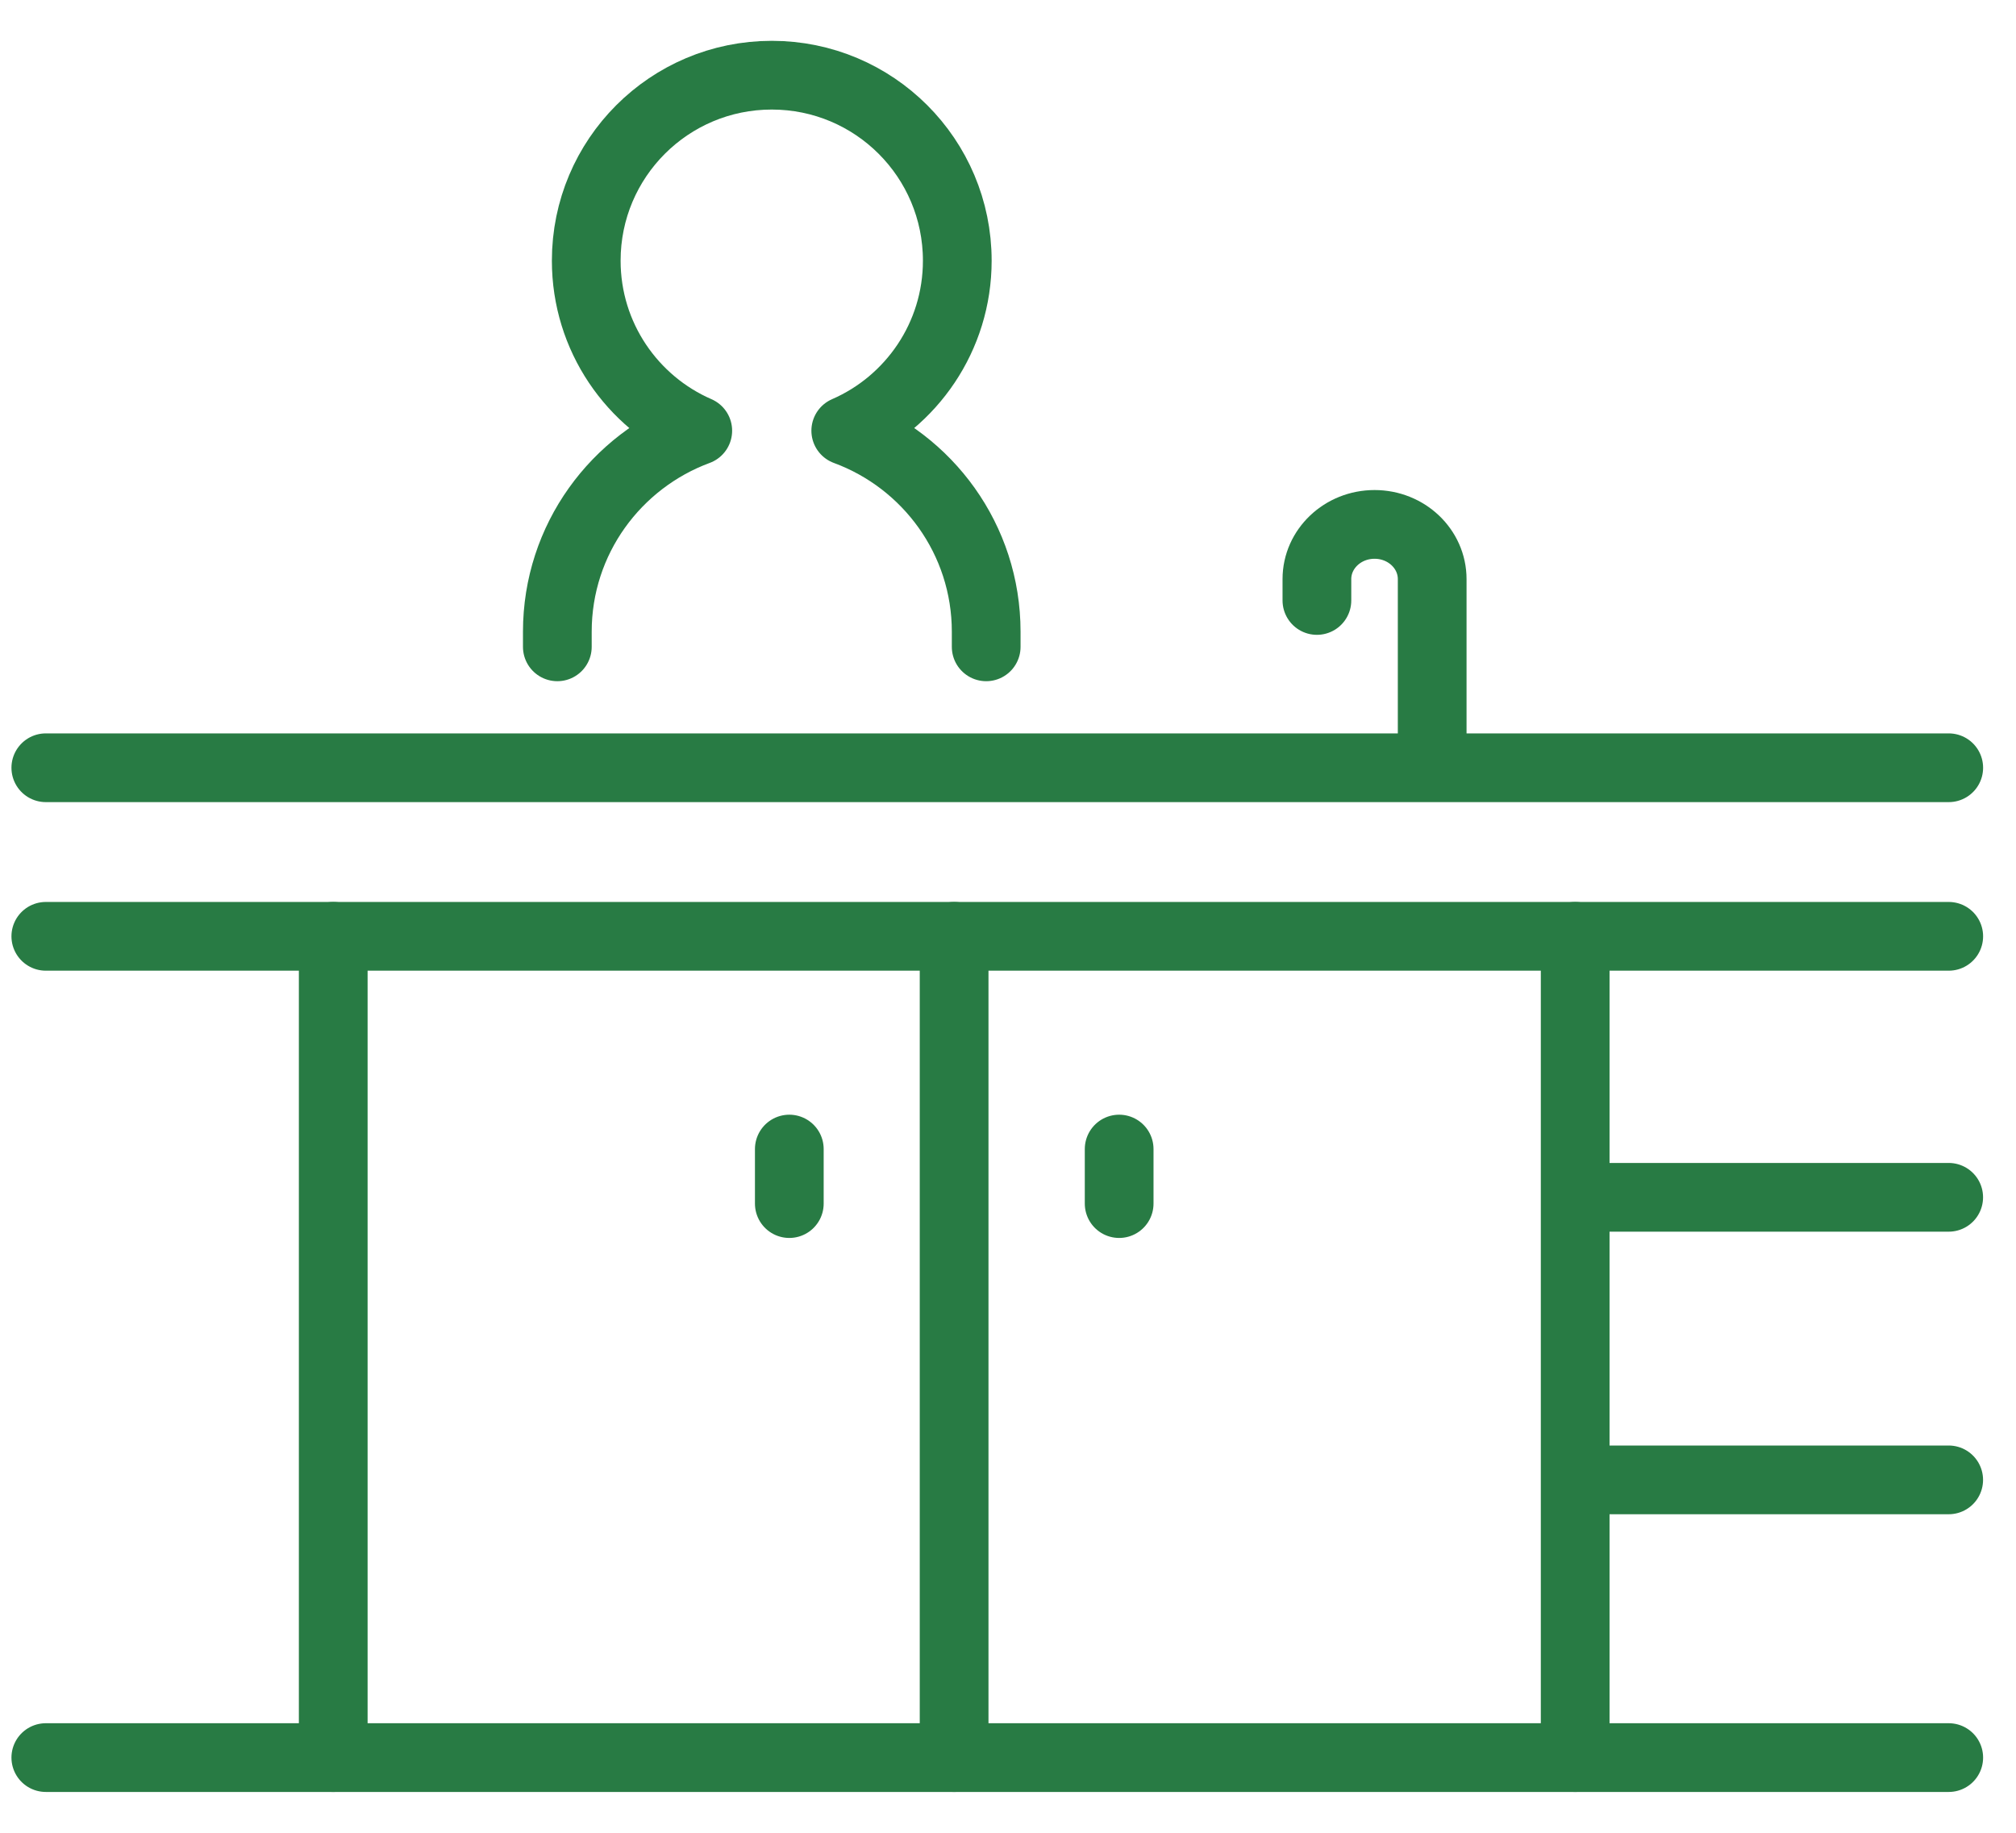
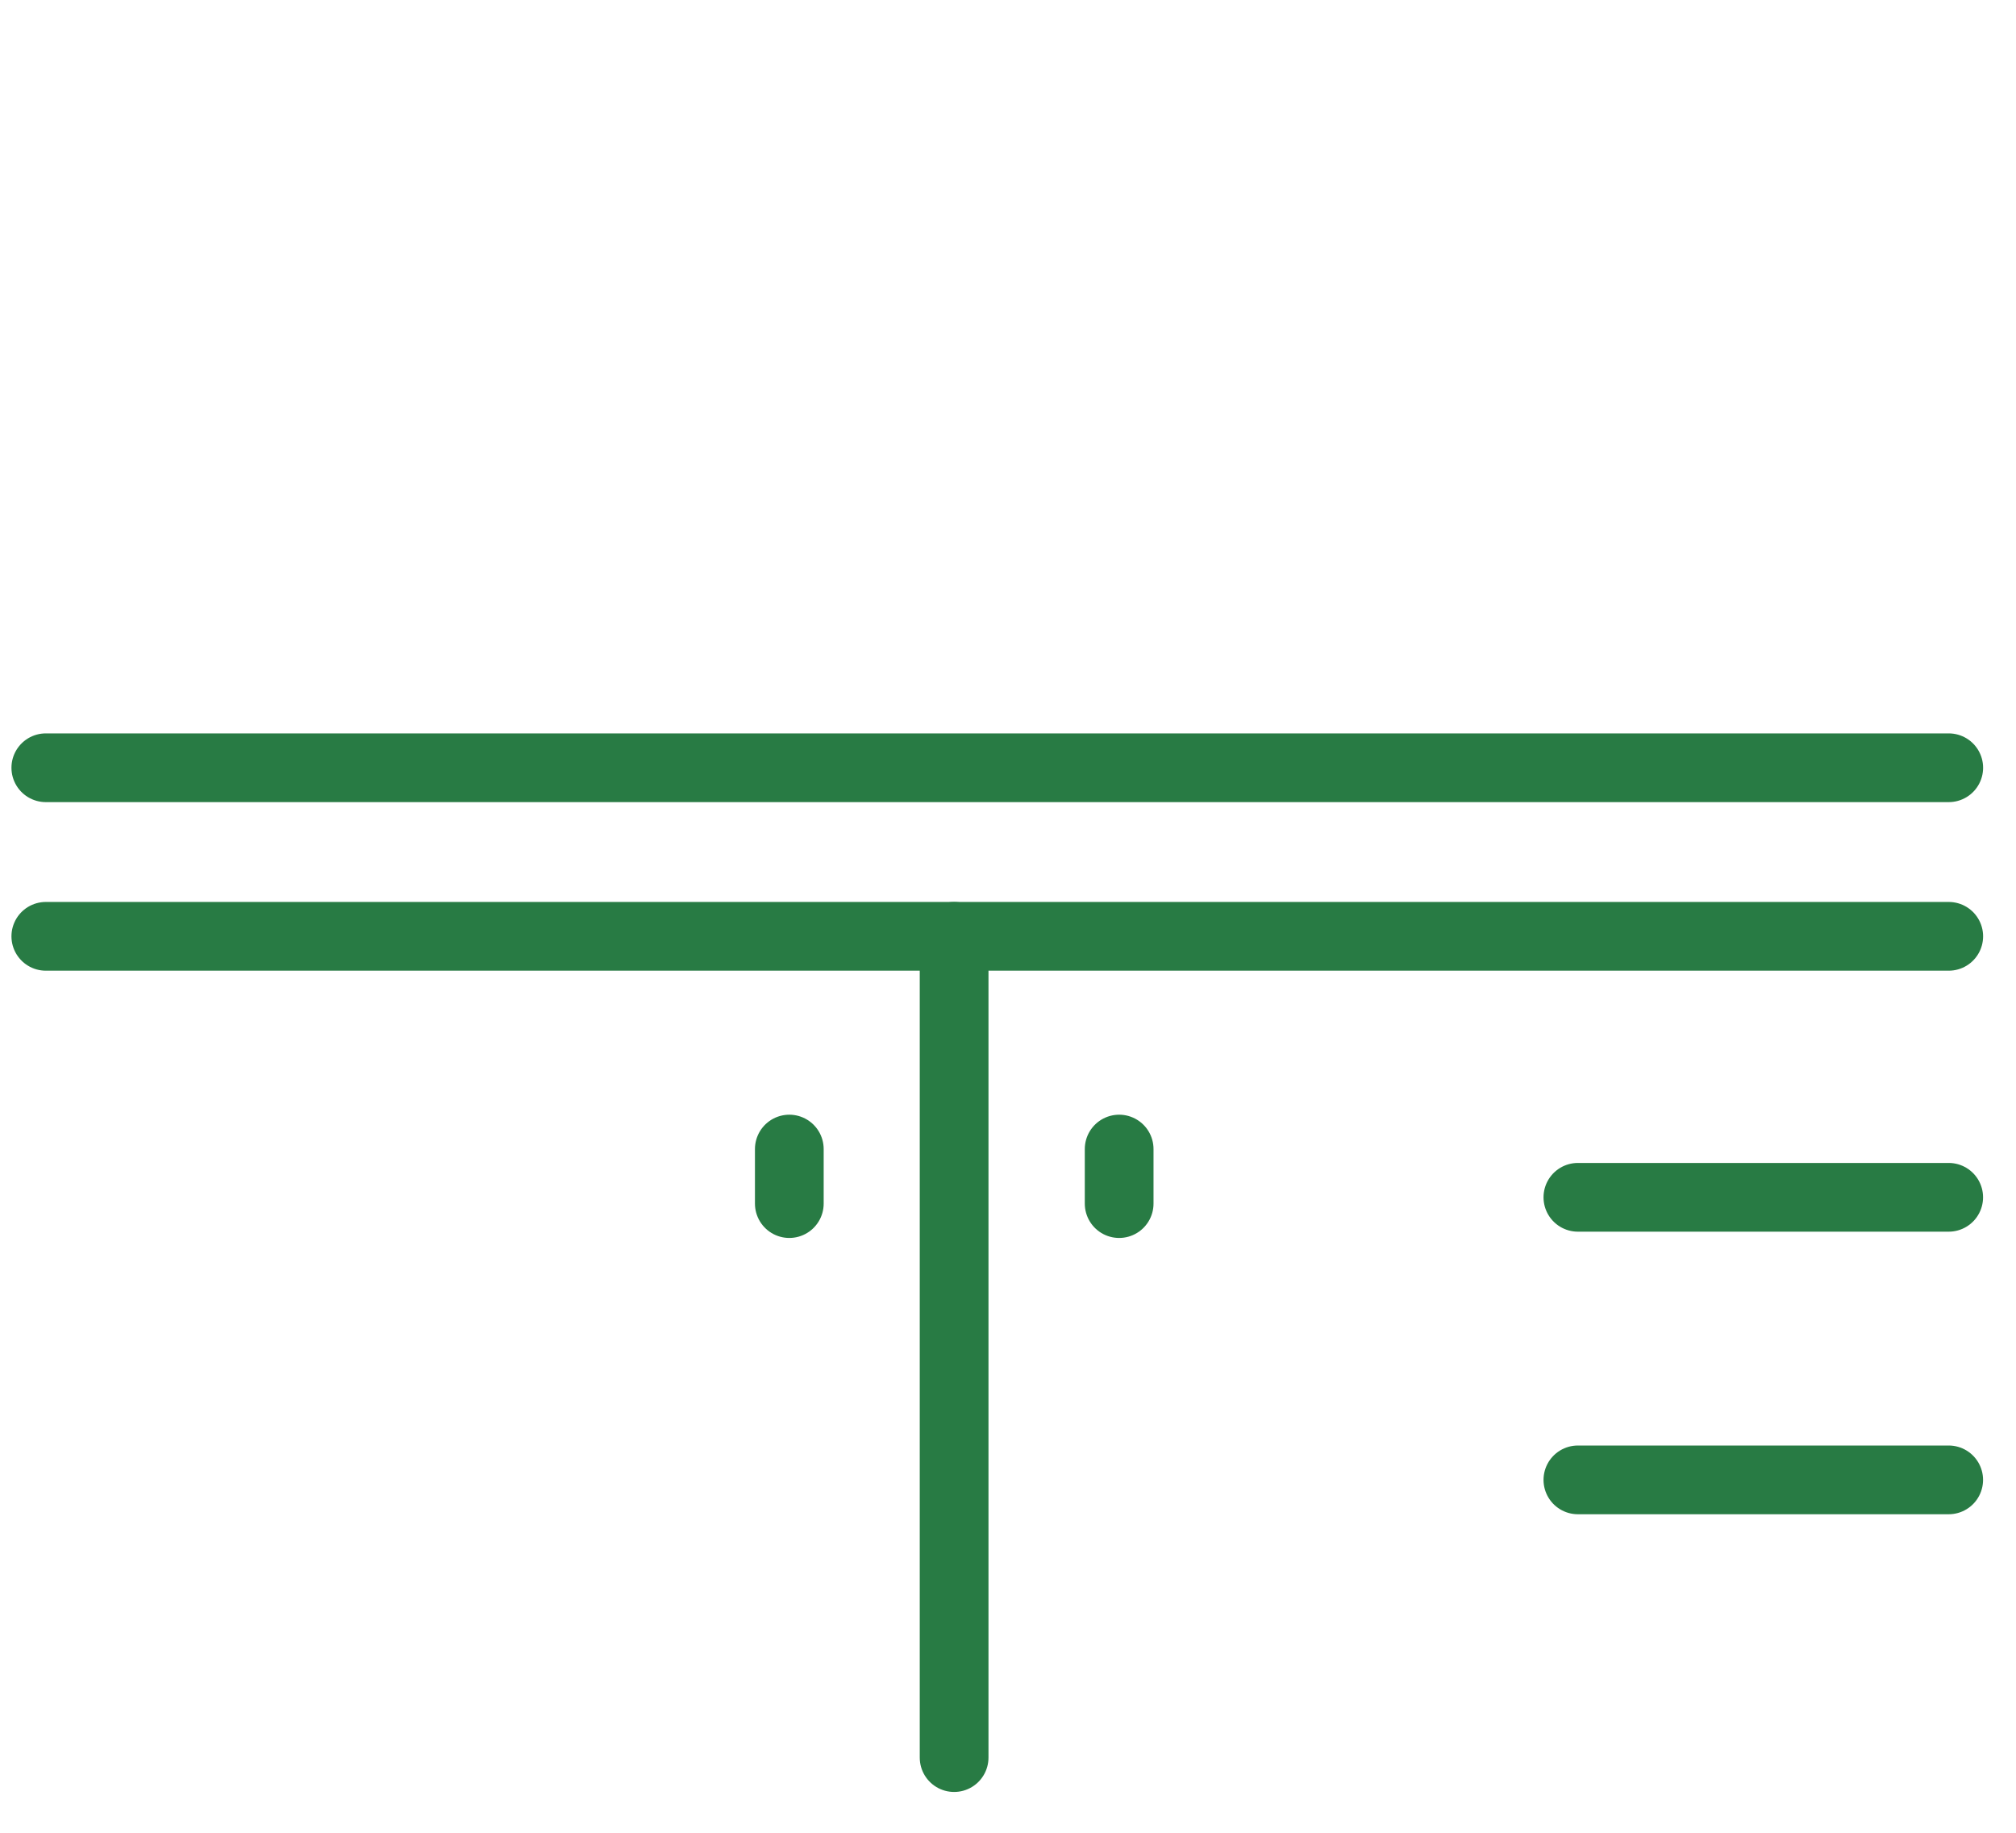
<svg xmlns="http://www.w3.org/2000/svg" width="44" height="40" viewBox="0 0 44 40" fill="none">
-   <path d="M21.524 14.117V13.787C21.524 11.774 20.248 10.059 18.459 9.4C19.891 8.778 20.893 7.35 20.893 5.689C20.893 3.452 19.081 1.641 16.844 1.641C14.607 1.641 12.795 3.452 12.795 5.689C12.795 7.35 13.797 8.778 15.229 9.4C13.445 10.059 12.164 11.77 12.164 13.787V14.117" stroke="#287B44" stroke-width="1.5" stroke-linecap="round" stroke-linejoin="round" />
  <path d="M1 20.435H42.532" stroke="#287B44" stroke-width="1.5" stroke-linecap="round" stroke-linejoin="round" />
  <path d="M1 16.756H42.532" stroke="#287B44" stroke-width="1.5" stroke-linecap="round" stroke-linejoin="round" />
  <path d="M34.438 26.131H42.531" stroke="#287B44" stroke-width="1.5" stroke-linecap="round" stroke-linejoin="round" />
  <path d="M34.438 32.298H42.531" stroke="#287B44" stroke-width="1.5" stroke-linecap="round" stroke-linejoin="round" />
-   <path d="M42.532 38.359H1" stroke="#287B44" stroke-width="1.5" stroke-linecap="round" stroke-linejoin="round" />
-   <path d="M7.273 38.359V20.435" stroke="#287B44" stroke-width="1.5" stroke-linecap="round" stroke-linejoin="round" />
  <path d="M20.824 38.359V20.435" stroke="#287B44" stroke-width="1.5" stroke-linecap="round" stroke-linejoin="round" />
-   <path d="M34.379 38.359V20.435" stroke="#287B44" stroke-width="1.5" stroke-linecap="round" stroke-linejoin="round" />
-   <path d="M28.742 13.105V12.639C28.742 11.98 29.305 11.445 30 11.445C30.696 11.445 31.258 11.98 31.258 12.639V16.422" stroke="#287B44" stroke-width="1.5" stroke-linecap="round" stroke-linejoin="round" />
  <path d="M17.227 25.078V26.268" stroke="#287B44" stroke-width="1.5" stroke-linecap="round" stroke-linejoin="round" />
  <path d="M24.426 25.078V26.268" stroke="#287B44" stroke-width="1.5" stroke-linecap="round" stroke-linejoin="round" />
</svg>